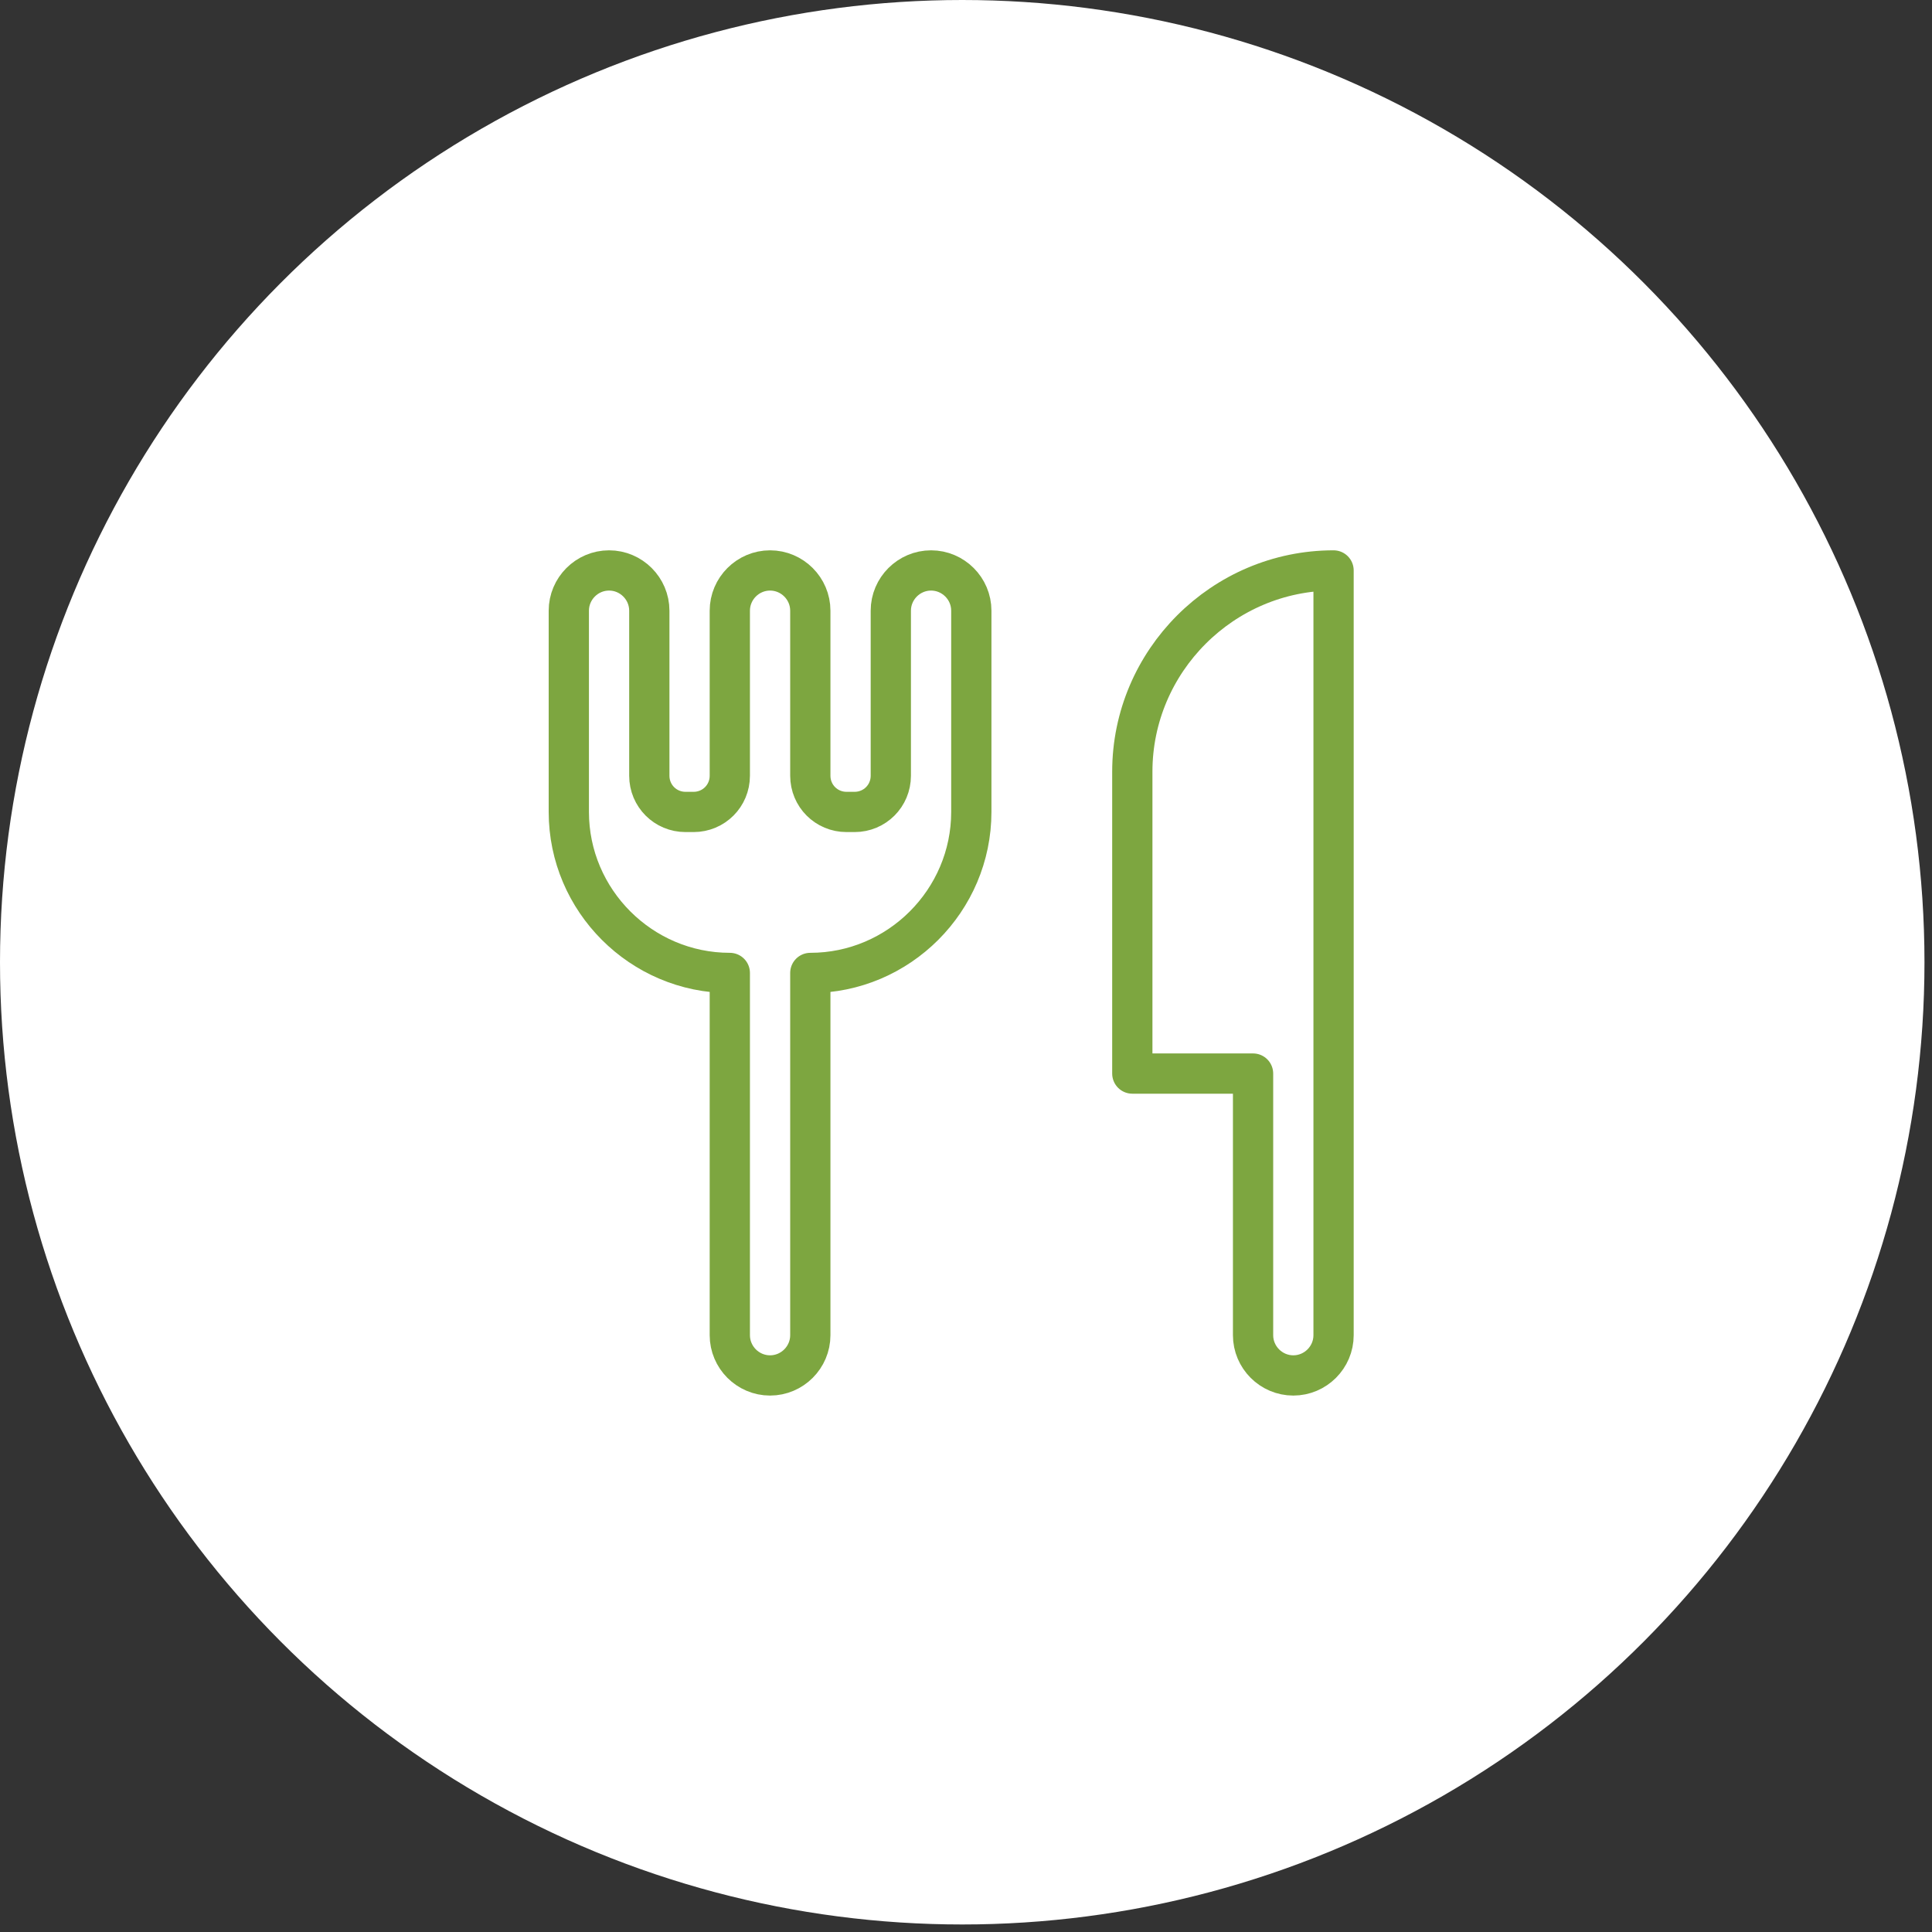
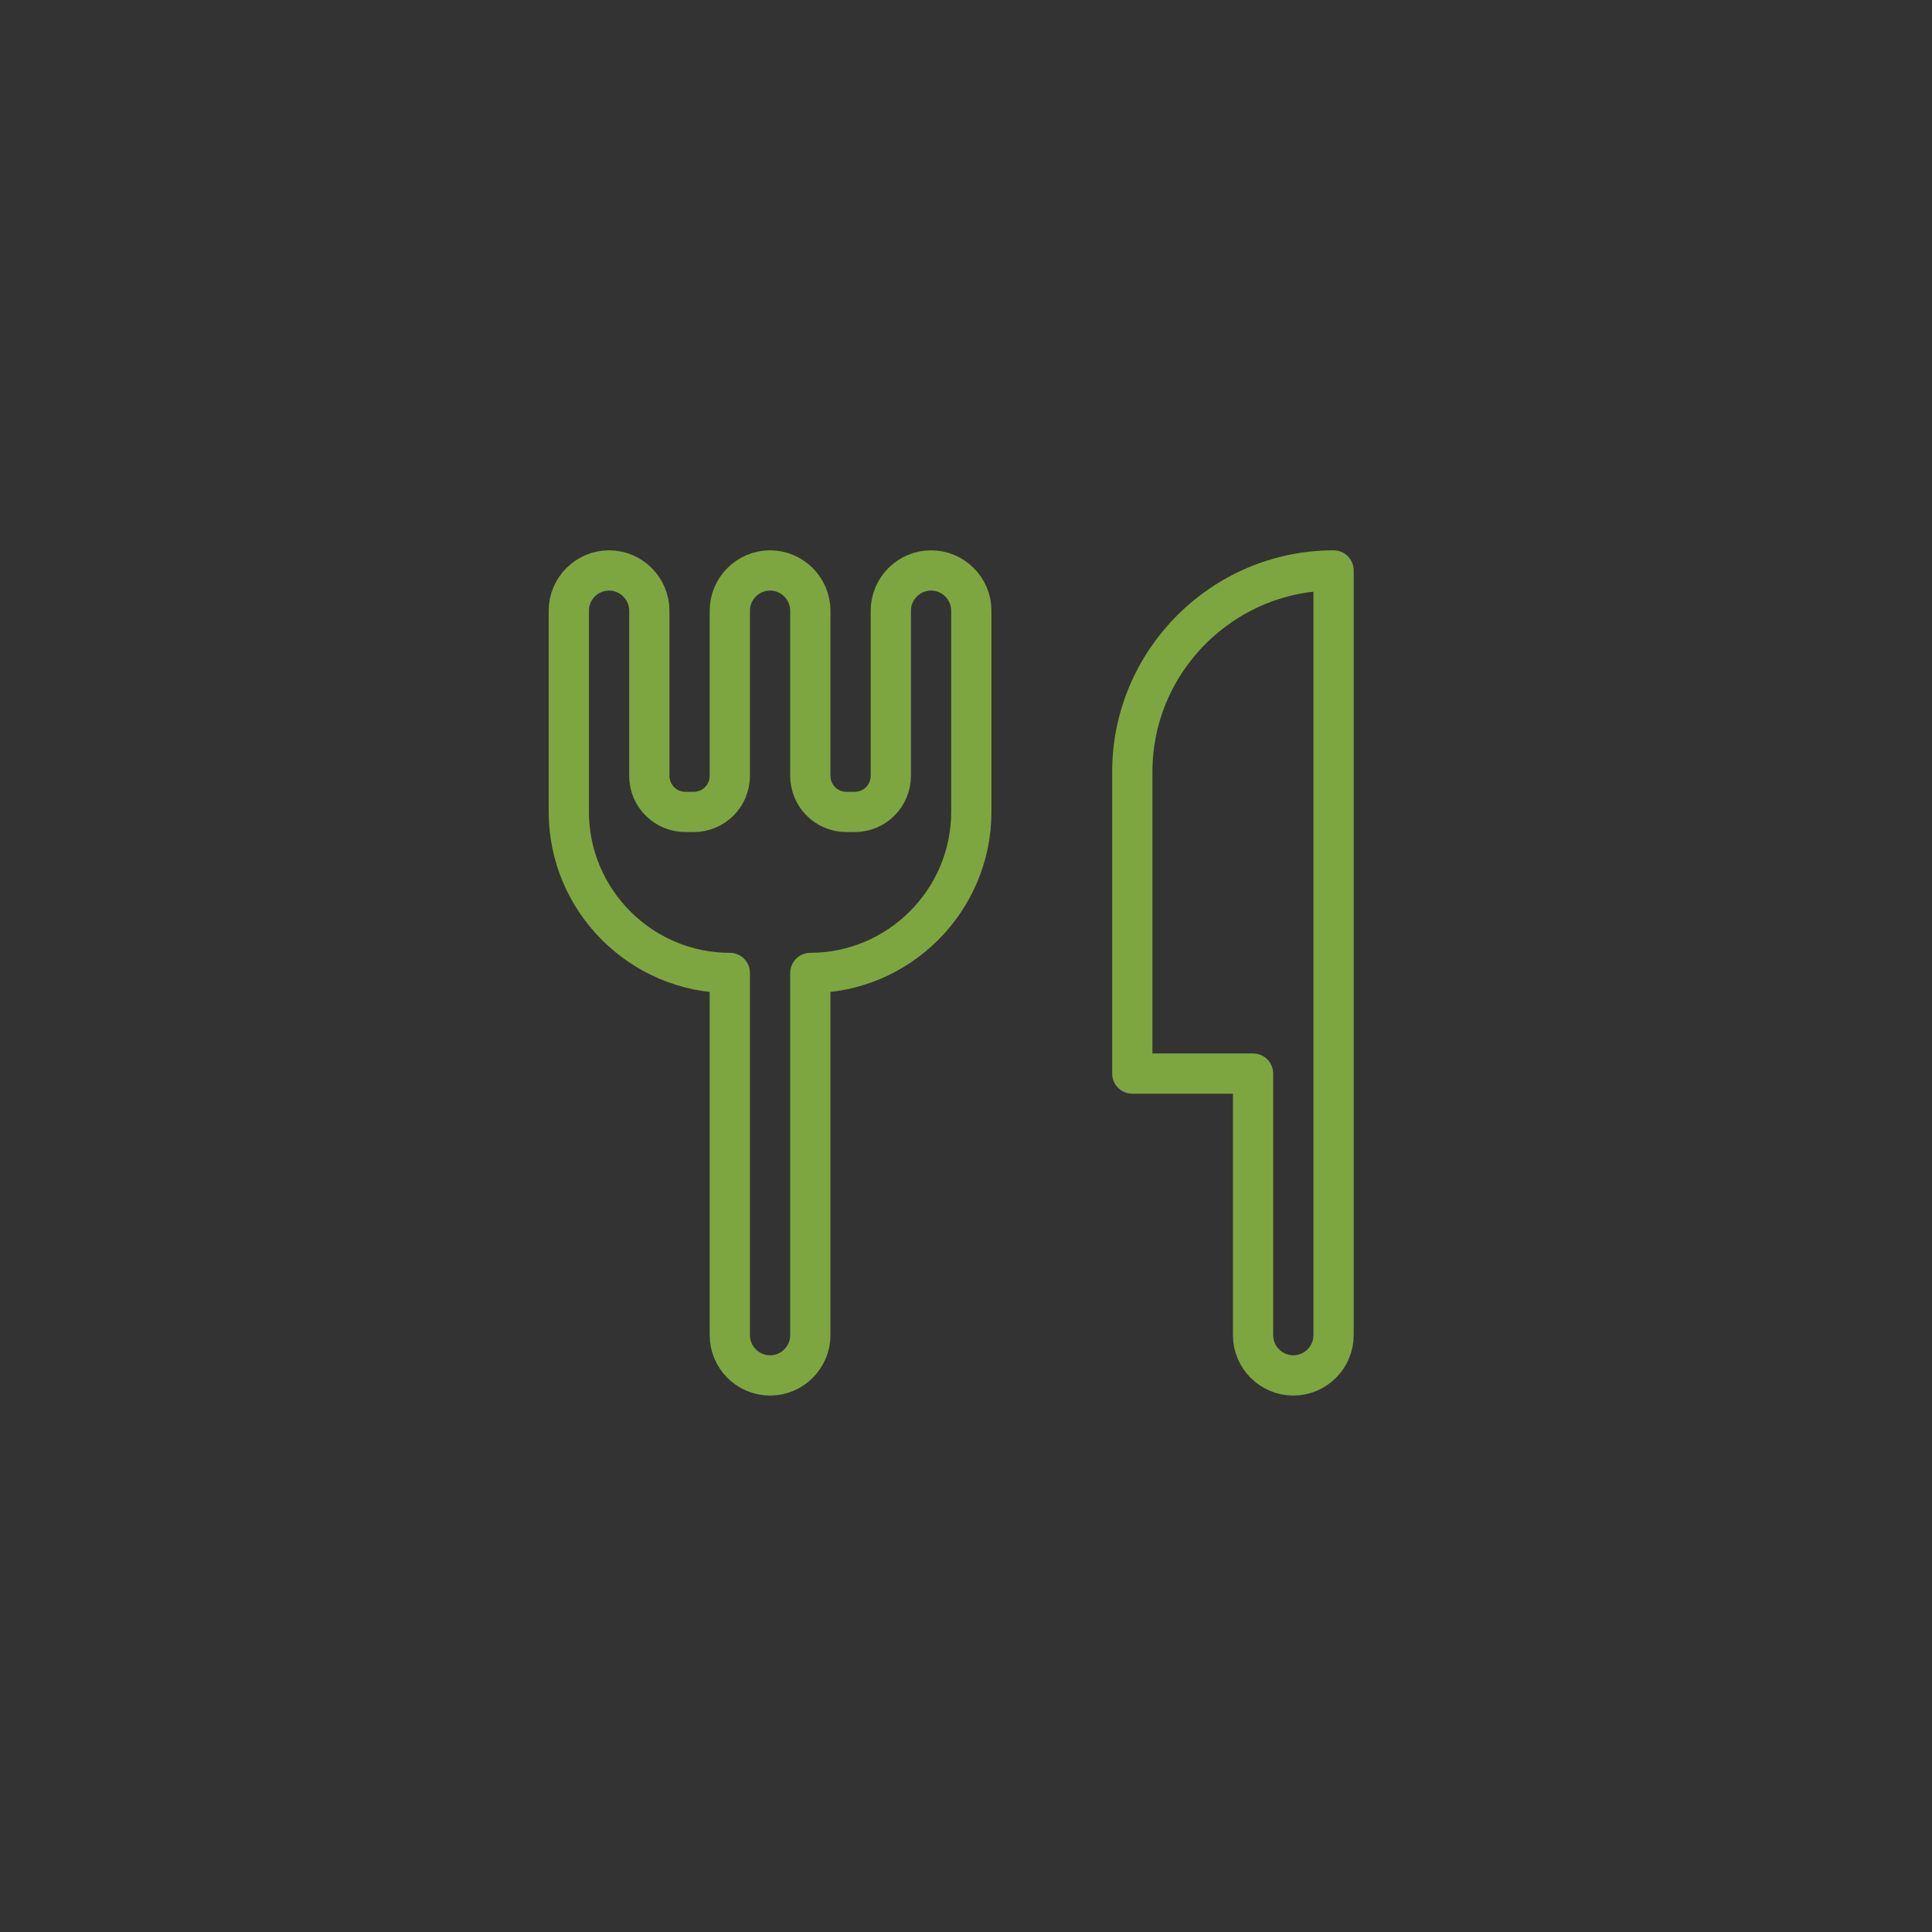
<svg xmlns="http://www.w3.org/2000/svg" width="96" height="96" viewBox="0 0 96 96" fill="none">
  <rect x="0" y="0" width="96" height="96" fill="#333333" stroke="none" />
-   <circle cx="47.813" cy="47.813" r="47.813" fill="white" />
  <path d="M48.264 30.345V40.345C48.264 44.745 44.664 48.345 40.264 48.345V66.345C40.264 67.445 39.364 68.345 38.264 68.345C37.164 68.345 36.264 67.445 36.264 66.345V48.345C31.864 48.345 28.264 44.745 28.264 40.345V30.345C28.264 29.245 29.164 28.345 30.264 28.345C31.364 28.345 32.264 29.245 32.264 30.345V38.545C32.264 39.545 33.064 40.345 34.064 40.345H34.464C35.464 40.345 36.264 39.545 36.264 38.545V30.345C36.264 29.245 37.164 28.345 38.264 28.345C39.364 28.345 40.264 29.245 40.264 30.345V38.545C40.264 39.545 41.064 40.345 42.064 40.345H42.464C43.464 40.345 44.264 39.545 44.264 38.545V30.345C44.264 29.245 45.164 28.345 46.264 28.345C47.364 28.345 48.264 29.245 48.264 30.345Z" stroke="#7DA640" stroke-width="2" stroke-miterlimit="10" stroke-linecap="round" stroke-linejoin="round" />
  <path d="M64.264 68.345C63.164 68.345 62.264 67.445 62.264 66.345V53.345H56.264V38.345C56.264 32.845 60.764 28.345 66.264 28.345V66.345C66.264 67.445 65.364 68.345 64.264 68.345Z" stroke="#7DA640" stroke-width="2" stroke-miterlimit="10" stroke-linecap="round" stroke-linejoin="round" />
</svg>